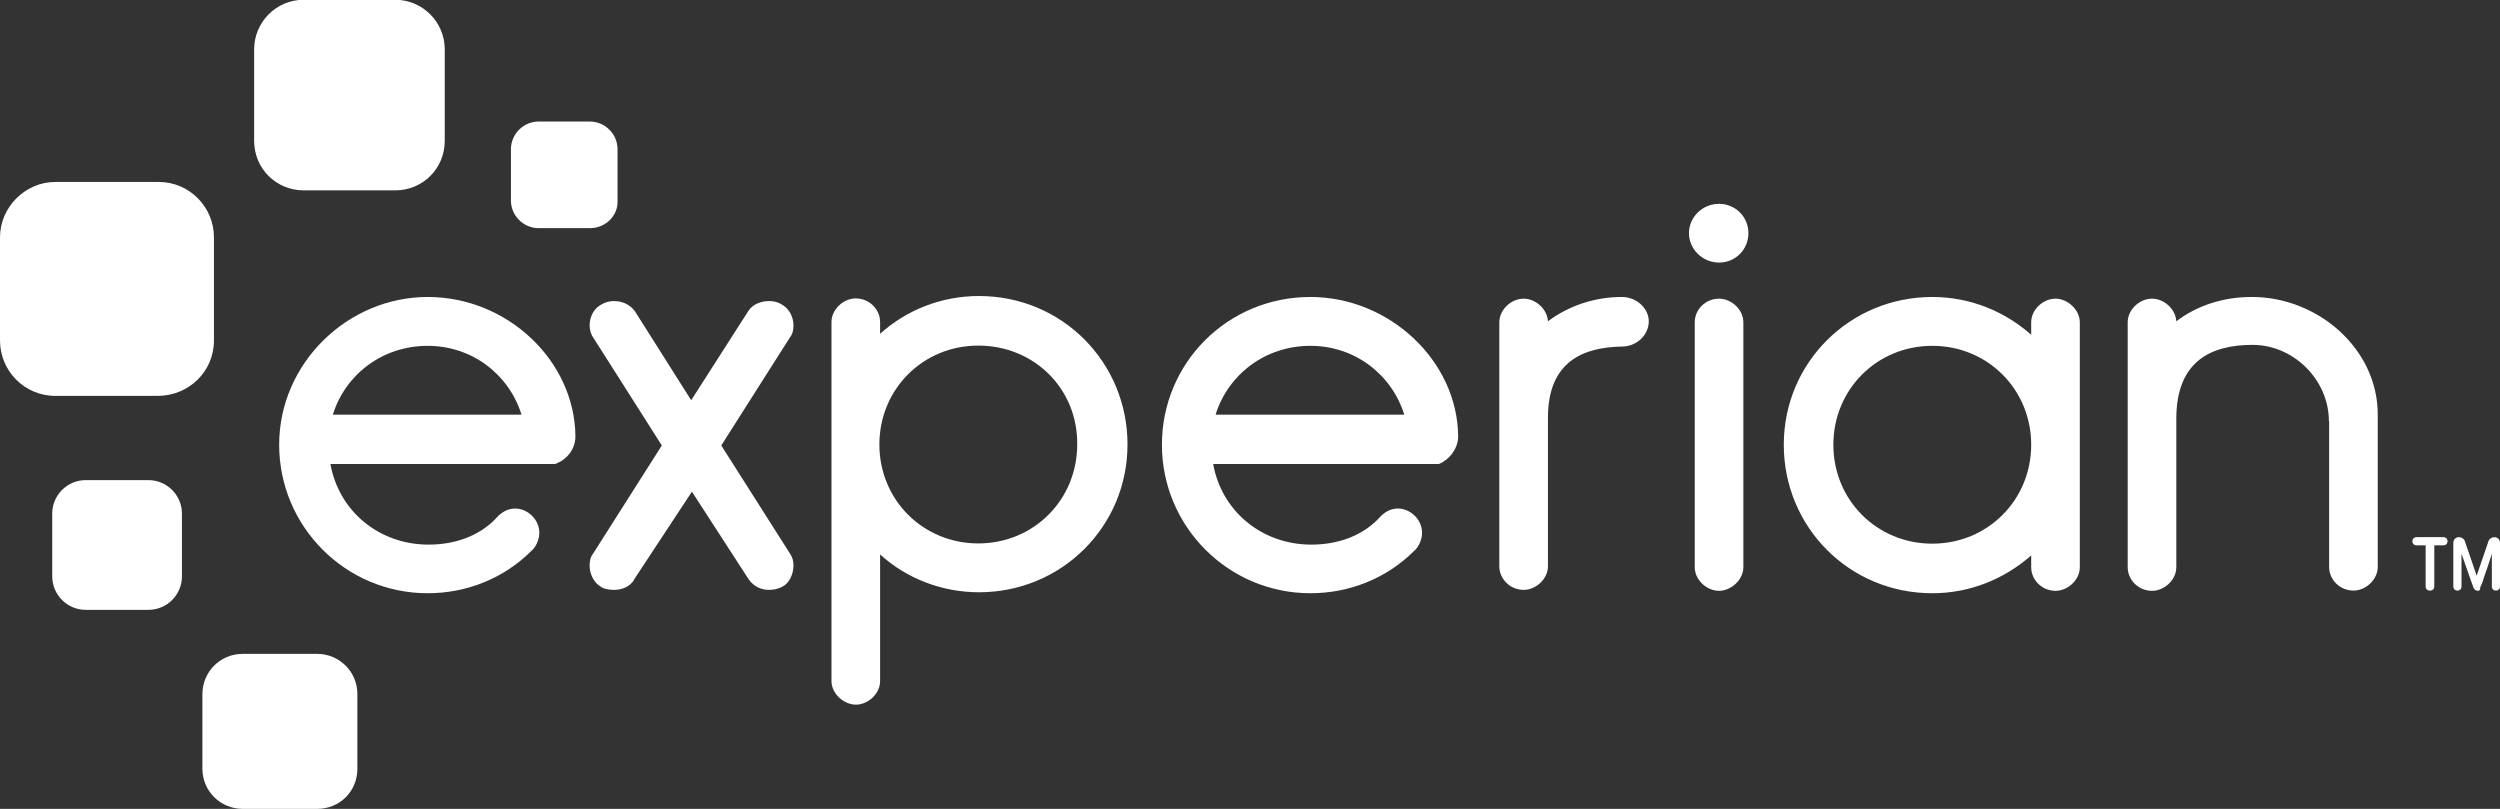
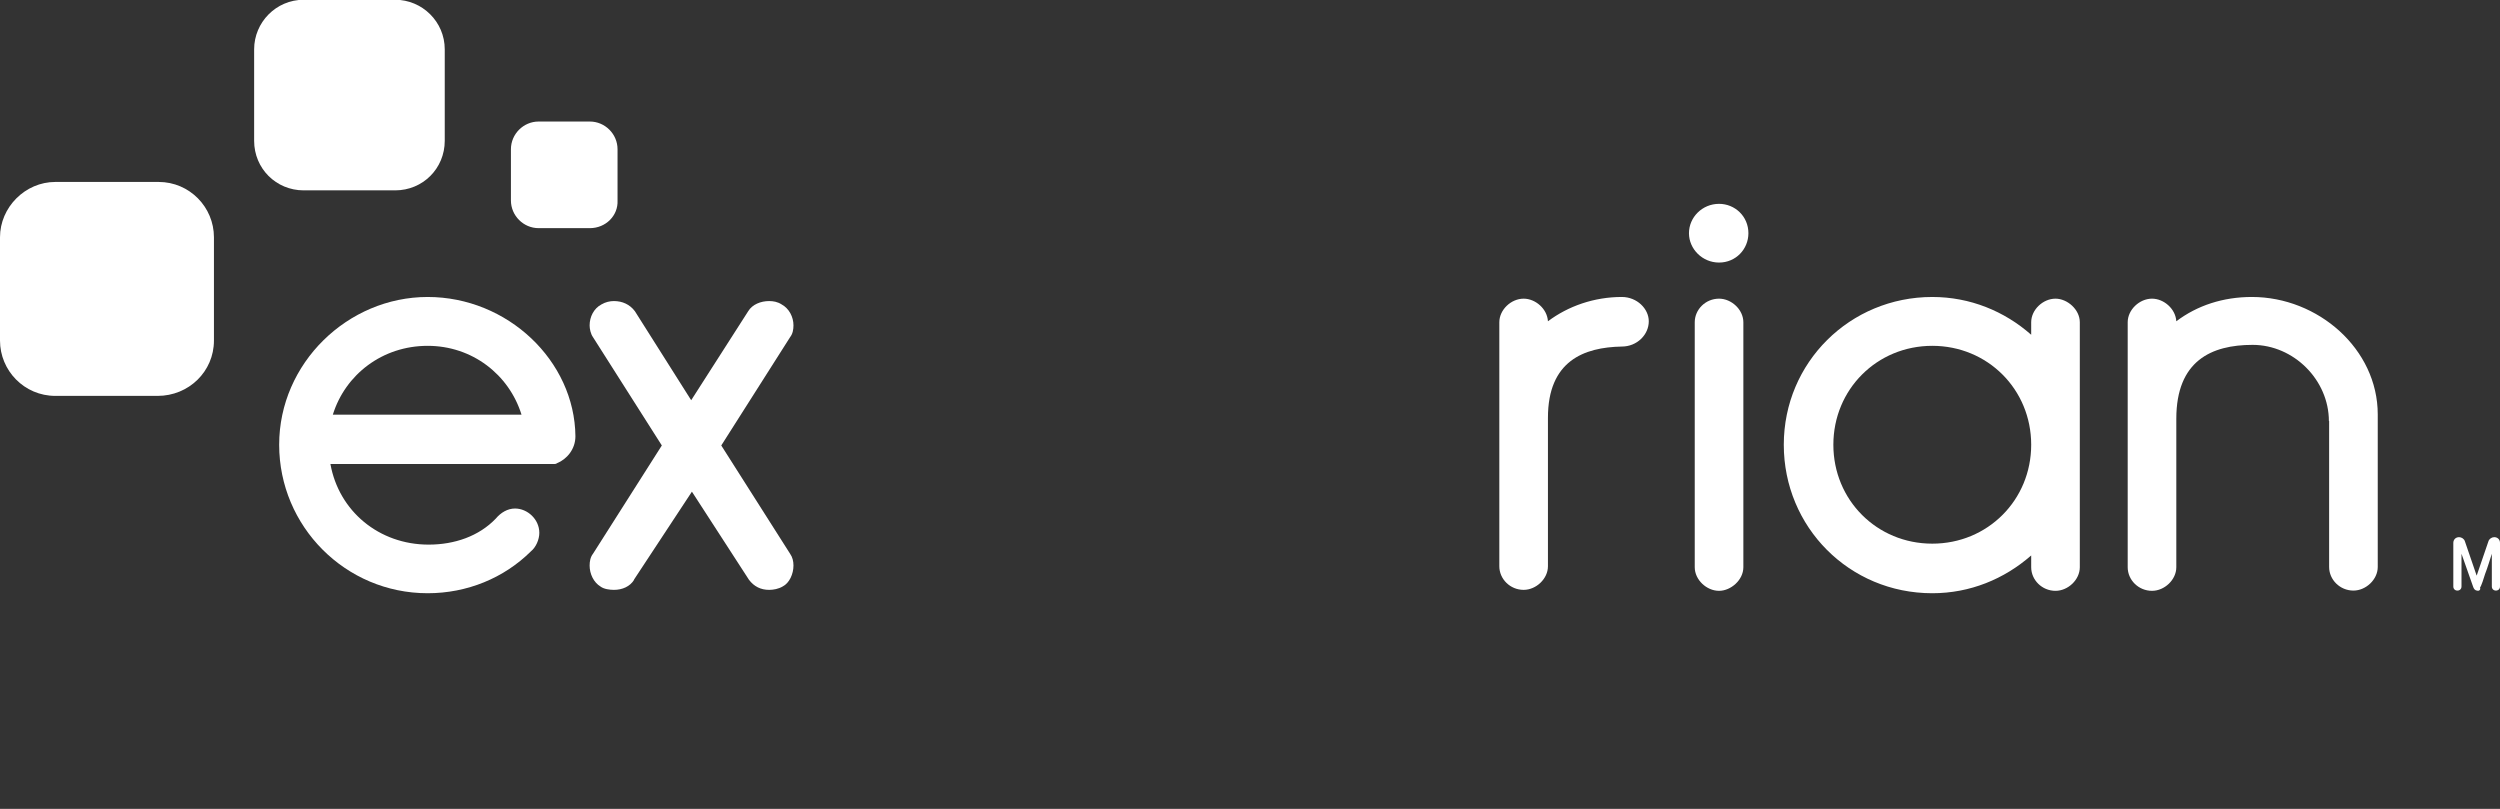
<svg xmlns="http://www.w3.org/2000/svg" id="Layer_2" data-name="Layer 2" viewBox="0 0 103.88 33.61">
  <rect x="0" y="0" width="103.88" height="33.61" fill="#333333" stroke="none" />
  <defs>
    <style>
      .cls-1 {
        fill: #fff;
      }
    </style>
  </defs>
  <g id="Layer_1-2" data-name="Layer 1">
    <g id="layer1">
      <g id="g135">
        <path id="path12" class="cls-1" d="m16.42,7.91h-3.8c-1.15,0-2.06-.91-2.06-2.06v-3.8c0-1.12.91-2.06,2.06-2.06h3.8c1.12,0,2.06.91,2.06,2.06v3.8c0,1.15-.91,2.06-2.06,2.06" />
        <path id="path14" class="cls-1" d="m6.55,16.45H2.3c-1.29,0-2.3-1.05-2.3-2.3v-4.29c0-1.25,1.05-2.3,2.3-2.3h4.29c1.29,0,2.3,1.05,2.3,2.3v4.29c0,1.29-1.05,2.3-2.34,2.3" />
-         <path id="path16" class="cls-1" d="m6.17,25.34h-2.61c-.77,0-1.39-.63-1.39-1.39v-2.61c0-.77.63-1.39,1.39-1.39h2.61c.77,0,1.39.63,1.39,1.39v2.61c0,.77-.63,1.39-1.39,1.39" />
-         <path id="path18" class="cls-1" d="m13.18,33.61h-3.1c-.91,0-1.67-.73-1.67-1.67v-3.1c0-.91.73-1.67,1.67-1.67h3.1c.91,0,1.67.73,1.67,1.67v3.1c0,.94-.73,1.67-1.67,1.67" />
        <path id="path20" class="cls-1" d="m24.51,9.48h-2.13c-.63,0-1.15-.52-1.15-1.15v-2.13c0-.63.52-1.15,1.15-1.15h2.13c.63,0,1.15.52,1.15,1.15v2.13c.03.63-.49,1.15-1.15,1.15" />
        <path id="path22" class="cls-1" d="m71.43,10.91c.7,0,1.22-.56,1.22-1.22,0-.7-.56-1.22-1.22-1.22-.7,0-1.25.56-1.25,1.22s.56,1.22,1.25,1.22Z" />
        <path id="path24" class="cls-1" d="m26.35,24.09c-.17.28-.49.42-.84.42-.17,0-.42-.03-.56-.14-.28-.17-.45-.52-.45-.87,0-.17.03-.35.14-.49l2.86-4.5-2.86-4.5c-.1-.14-.14-.35-.14-.49,0-.35.17-.7.49-.87.17-.1.35-.14.52-.14.35,0,.66.14.87.42l2.34,3.7,2.37-3.7c.17-.28.52-.42.87-.42.17,0,.35.03.52.14.31.17.49.52.49.87,0,.17-.03.35-.14.49l-2.86,4.5,2.86,4.5c.1.14.14.31.14.49,0,.35-.17.73-.45.87-.17.1-.38.14-.56.14-.35,0-.63-.14-.84-.42l-2.37-3.66-2.41,3.66Z" />
-         <path id="path26" class="cls-1" d="m36.57,13.87c1.08-.98,2.54-1.57,4.11-1.57,3.45,0,6.17,2.75,6.17,6.17s-2.75,6.14-6.17,6.14c-1.57,0-3.03-.59-4.11-1.57v5.26c0,.52-.49.98-1.01.98-.49,0-1.01-.45-1.01-.98v-14.92c0-.52.49-.98,1.01-.98.56,0,1.01.45,1.01.98v.49Zm4.08.49c-2.3,0-4.11,1.81-4.11,4.11s1.81,4.11,4.11,4.11,4.11-1.81,4.11-4.11c.03-2.3-1.78-4.11-4.11-4.11Z" />
        <path id="path28" class="cls-1" d="m64.32,17.36v6.17c0,.52-.49.98-1.01.98-.56,0-1.01-.45-1.01-.98v-10.14c0-.52.49-.98,1.01-.98.49,0,.98.42,1.01.94.84-.63,1.92-1.01,3.07-1.01.63,0,1.12.49,1.12,1.01,0,.56-.49,1.05-1.12,1.05-1.57.03-3.07.59-3.07,2.96Z" />
        <path id="path30" class="cls-1" d="m71.43,12.41c-.56,0-1.01.45-1.01.98v10.18c0,.52.49.98,1.01.98.49,0,1.01-.45,1.01-.98v-10.18c0-.52-.49-.98-1.01-.98h0Z" />
        <path id="path32" class="cls-1" d="m84.4,13.39c0-.52.49-.98,1.01-.98.49,0,1.01.45,1.01.98v10.18c0,.52-.49.98-1.01.98-.56,0-1.01-.45-1.01-.98v-.49c-1.12.98-2.54,1.57-4.11,1.57-3.45,0-6.17-2.75-6.17-6.17s2.75-6.14,6.17-6.14c1.57,0,3,.59,4.11,1.57v-.52Zm-4.11,9.2c2.3,0,4.11-1.81,4.11-4.11s-1.81-4.11-4.11-4.11-4.11,1.81-4.11,4.11,1.81,4.11,4.11,4.11h0Z" />
        <path id="path34" class="cls-1" d="m96.77,17.5c0-1.71-1.46-3.17-3.17-3.17s-3.17.66-3.17,3.07v6.17c0,.52-.49.98-1.01.98-.56,0-1.01-.45-1.01-.98v-10.18c0-.52.49-.98,1.01-.98.49,0,.98.42,1.01.94.87-.66,1.95-1.01,3.14-1.01,2.75,0,5.23,2.16,5.23,4.88v6.34c0,.52-.49.98-1.01.98-.56,0-1.01-.45-1.01-.98v-6.07Z" />
        <path id="path36" class="cls-1" d="m23.91,18.13c-.03-3.14-2.82-5.79-6.14-5.79s-6.17,2.75-6.17,6.14,2.75,6.17,6.17,6.17c1.64,0,3.17-.63,4.29-1.74.21-.17.35-.49.35-.77,0-.56-.49-1.01-1.01-1.01-.31,0-.59.17-.8.42-.7.73-1.71,1.08-2.79,1.08-2.06,0-3.73-1.39-4.08-3.35h9.31s.07,0,.1-.03c.42-.17.77-.59.77-1.12h0Zm-6.14-3.76c1.85,0,3.38,1.19,3.9,2.86h-7.84c.52-1.67,2.06-2.86,3.94-2.86Z" />
-         <path id="path38" class="cls-1" d="m60.59,18.13c-.03-3.14-2.86-5.79-6.14-5.79-3.45,0-6.17,2.75-6.17,6.14s2.75,6.17,6.17,6.17c1.64,0,3.17-.63,4.29-1.74.21-.17.35-.49.35-.77,0-.56-.49-1.01-1.01-1.01-.31,0-.59.17-.8.42-.7.73-1.71,1.08-2.79,1.08-2.06,0-3.73-1.39-4.08-3.35h9.38c.42-.17.8-.63.8-1.15h0Zm-6.14-3.76c1.85,0,3.38,1.19,3.9,2.86h-7.84c.52-1.67,2.06-2.86,3.94-2.86Z" />
-         <path id="path40" class="cls-1" d="m100.96,24.54c-.1,0-.17-.07-.17-.17v-1.71h-.38c-.1,0-.17-.07-.17-.17s.07-.17.17-.17h1.12c.1,0,.17.07.17.17s-.07.17-.17.17h-.38v1.71c0,.1-.07.17-.17.17Z" />
        <path id="path42" class="cls-1" d="m102.94,24.54c-.1,0-.14-.07-.17-.14l-.49-1.39v1.36c0,.1-.07.17-.17.17s-.17-.07-.17-.17v-1.81c0-.14.1-.24.24-.24.1,0,.21.07.24.17l.49,1.43.49-1.43c.03-.1.14-.17.24-.17.14,0,.24.1.24.24v1.81c0,.1-.07.17-.17.17s-.17-.07-.17-.17v-1.36c-.07.21-.17.56-.28.84-.17.56-.21.56-.21.56.03.1-.03.14-.1.14h0Z" />
      </g>
    </g>
  </g>
</svg>